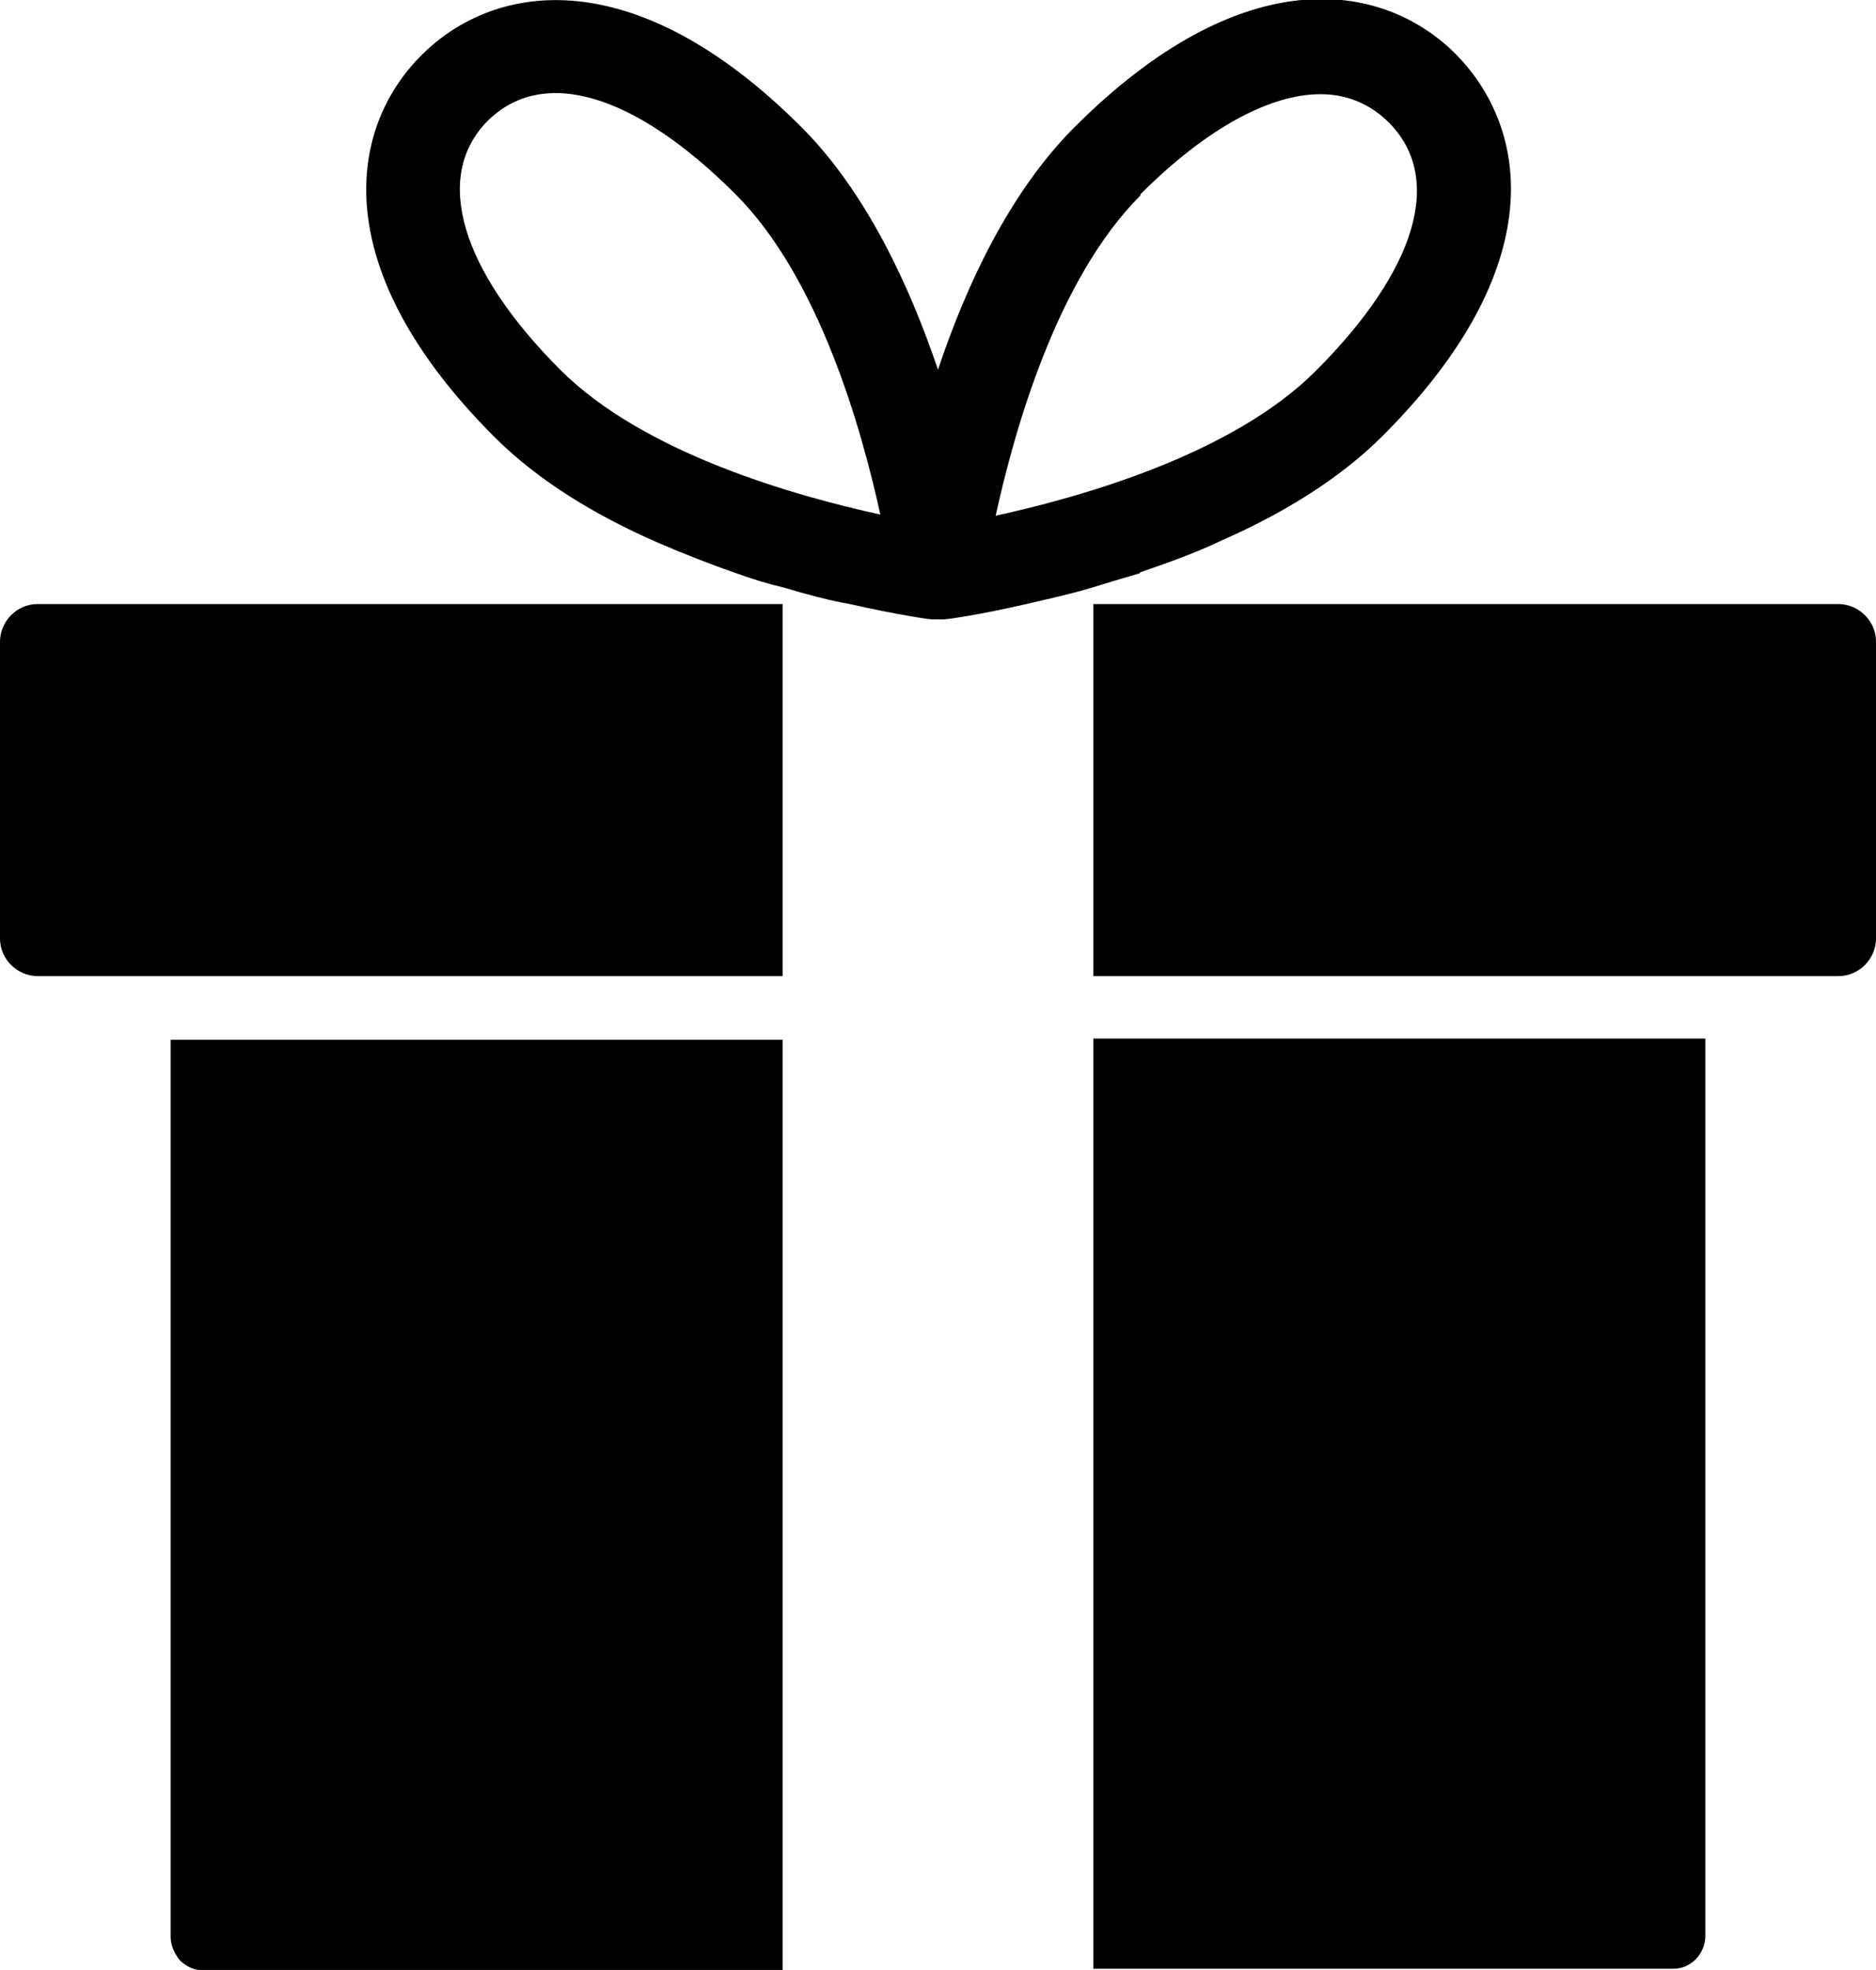
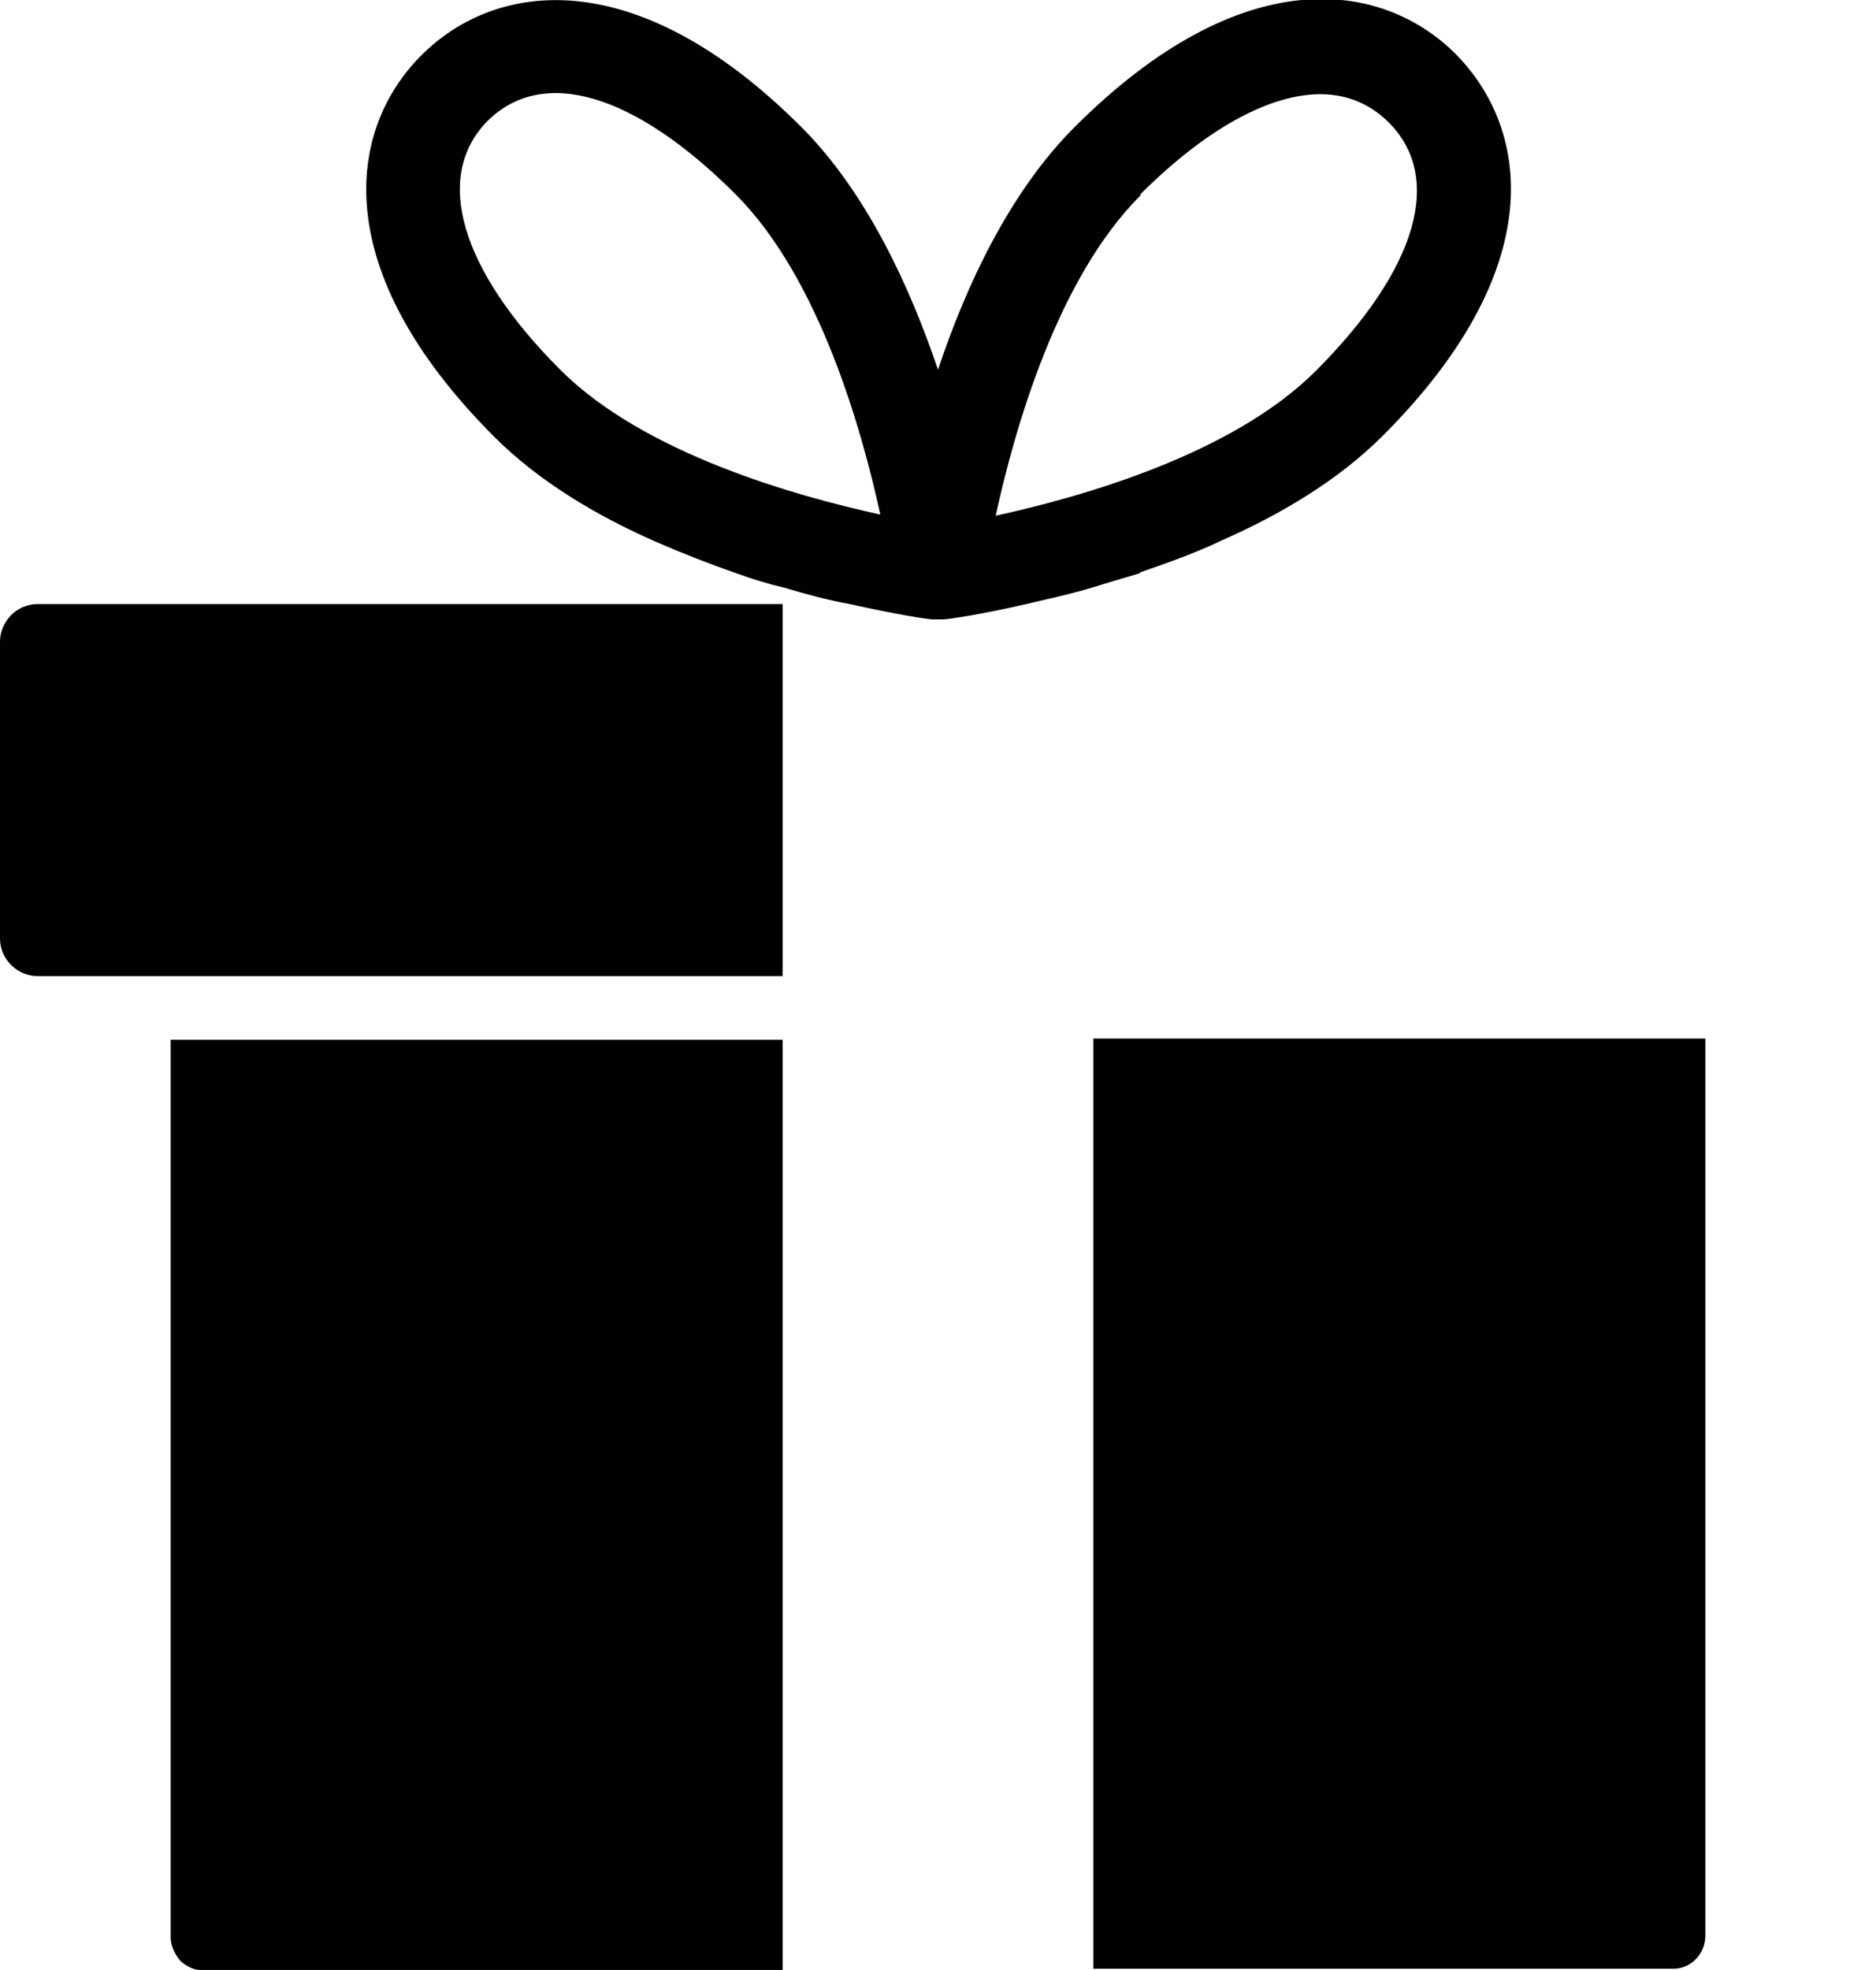
<svg xmlns="http://www.w3.org/2000/svg" id="_レイヤー_1" data-name="レイヤー_1" viewBox="0 0 15.94 16.73">
  <path d="M9.29,16.72h4.93c.15,0,.27-.13.27-.28v-7.62h-5.2v7.9Z" />
  <path d="M1.45,16.45c0,.07.03.14.08.2.05.05.13.09.2.08h4.92v-7.9H1.45v7.62Z" />
-   <path d="M15.62,5.13h-6.33v3.16h6.33c.18,0,.32-.15.32-.32v-2.52c0-.18-.15-.32-.32-.32Z" />
  <path d="M1.27,5.13H.32c-.18,0-.32.15-.32.32v2.52c0,.18.15.32.32.32h6.33v-3.16H1.27Z" />
  <path d="M9.69,4.86c.23-.08.46-.16.69-.27.5-.22.99-.51,1.37-.89,1.42-1.42,1.25-2.6.62-3.24-.63-.63-1.82-.8-3.24.62-.55.55-.92,1.34-1.16,2.06-.24-.71-.61-1.51-1.16-2.06C5.4-.33,4.21-.16,3.58.47h0c-.63.63-.8,1.82.62,3.24.38.38.87.67,1.37.89.23.1.46.19.69.27.14.05.27.09.4.12.2.06.39.11.56.14.4.09.67.13.7.13.02,0,.03,0,.05,0s.03,0,.05,0c.03,0,.31-.04.7-.13.17-.04.36-.08.56-.14.13-.04.26-.08.4-.12ZM9.69,1.65c.56-.56,1.1-.85,1.53-.85.22,0,.42.08.58.24.47.47.24,1.25-.62,2.11-.71.71-1.99,1.07-2.72,1.23.16-.73.52-2.01,1.23-2.72ZM4.76,3.14c-.85-.85-1.08-1.64-.62-2.11h0c.47-.47,1.25-.24,2.11.62.71.71,1.07,1.99,1.23,2.72-.73-.16-2.01-.52-2.72-1.23Z" />
</svg>